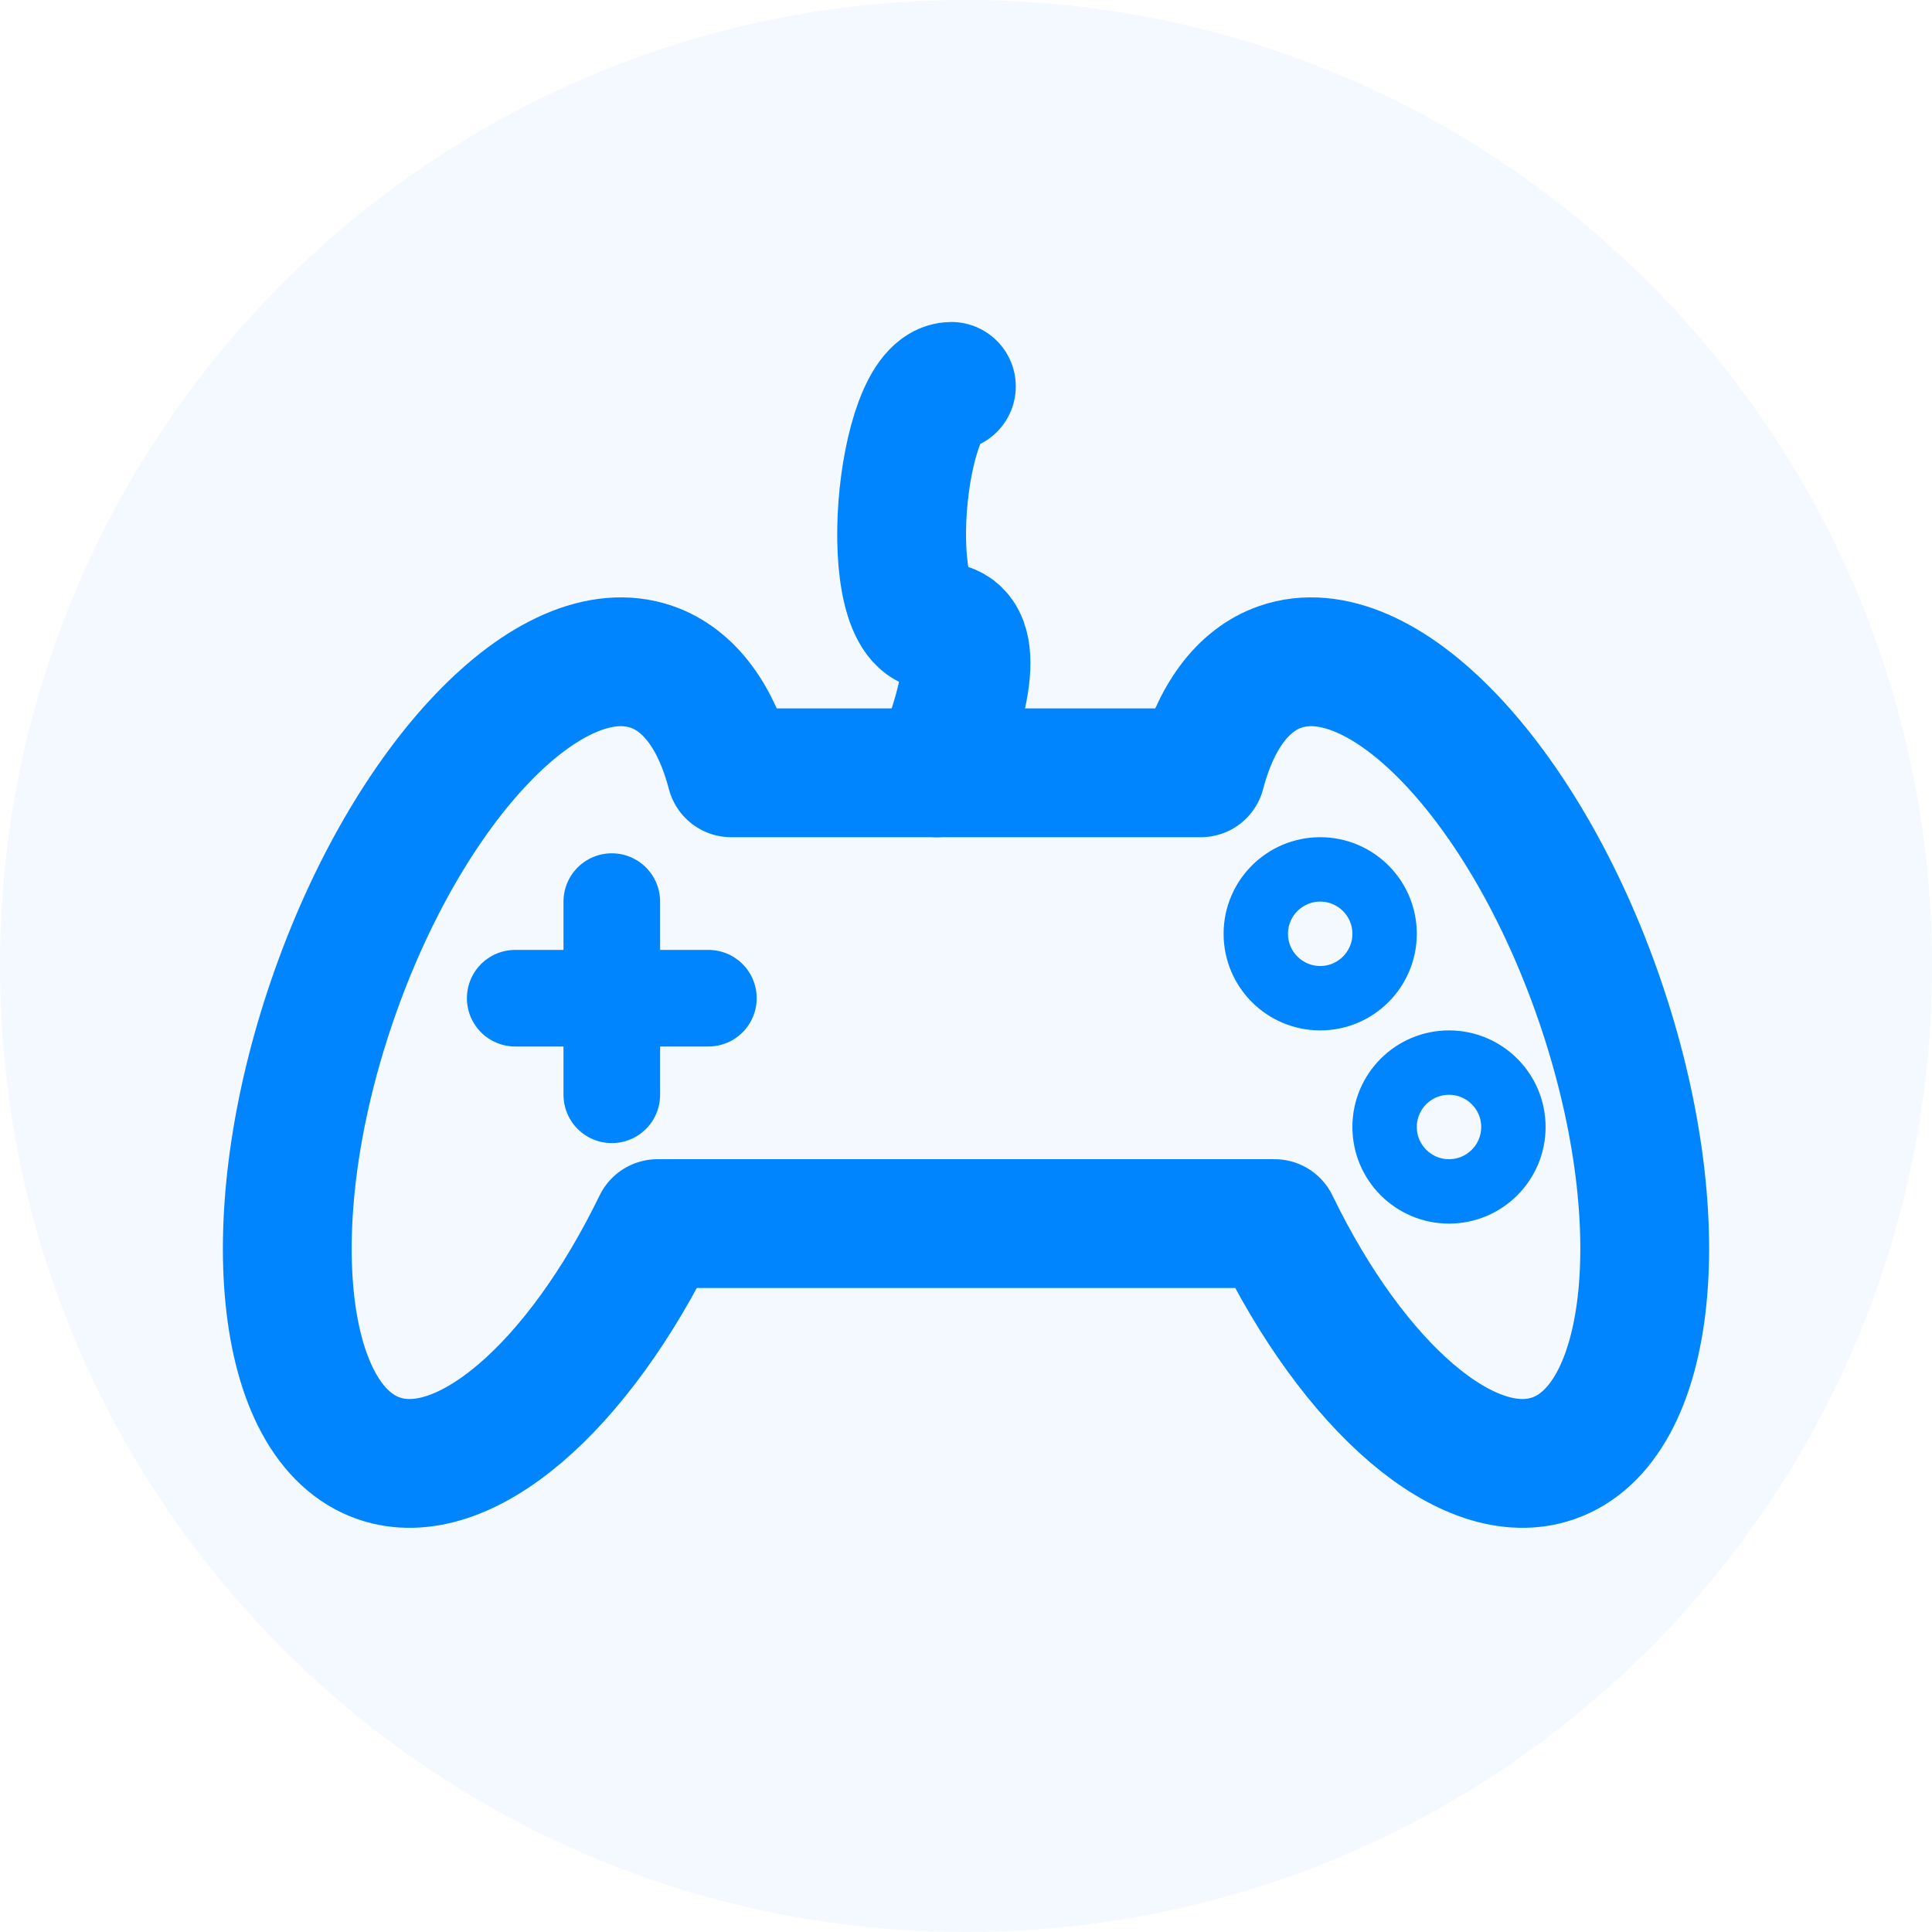
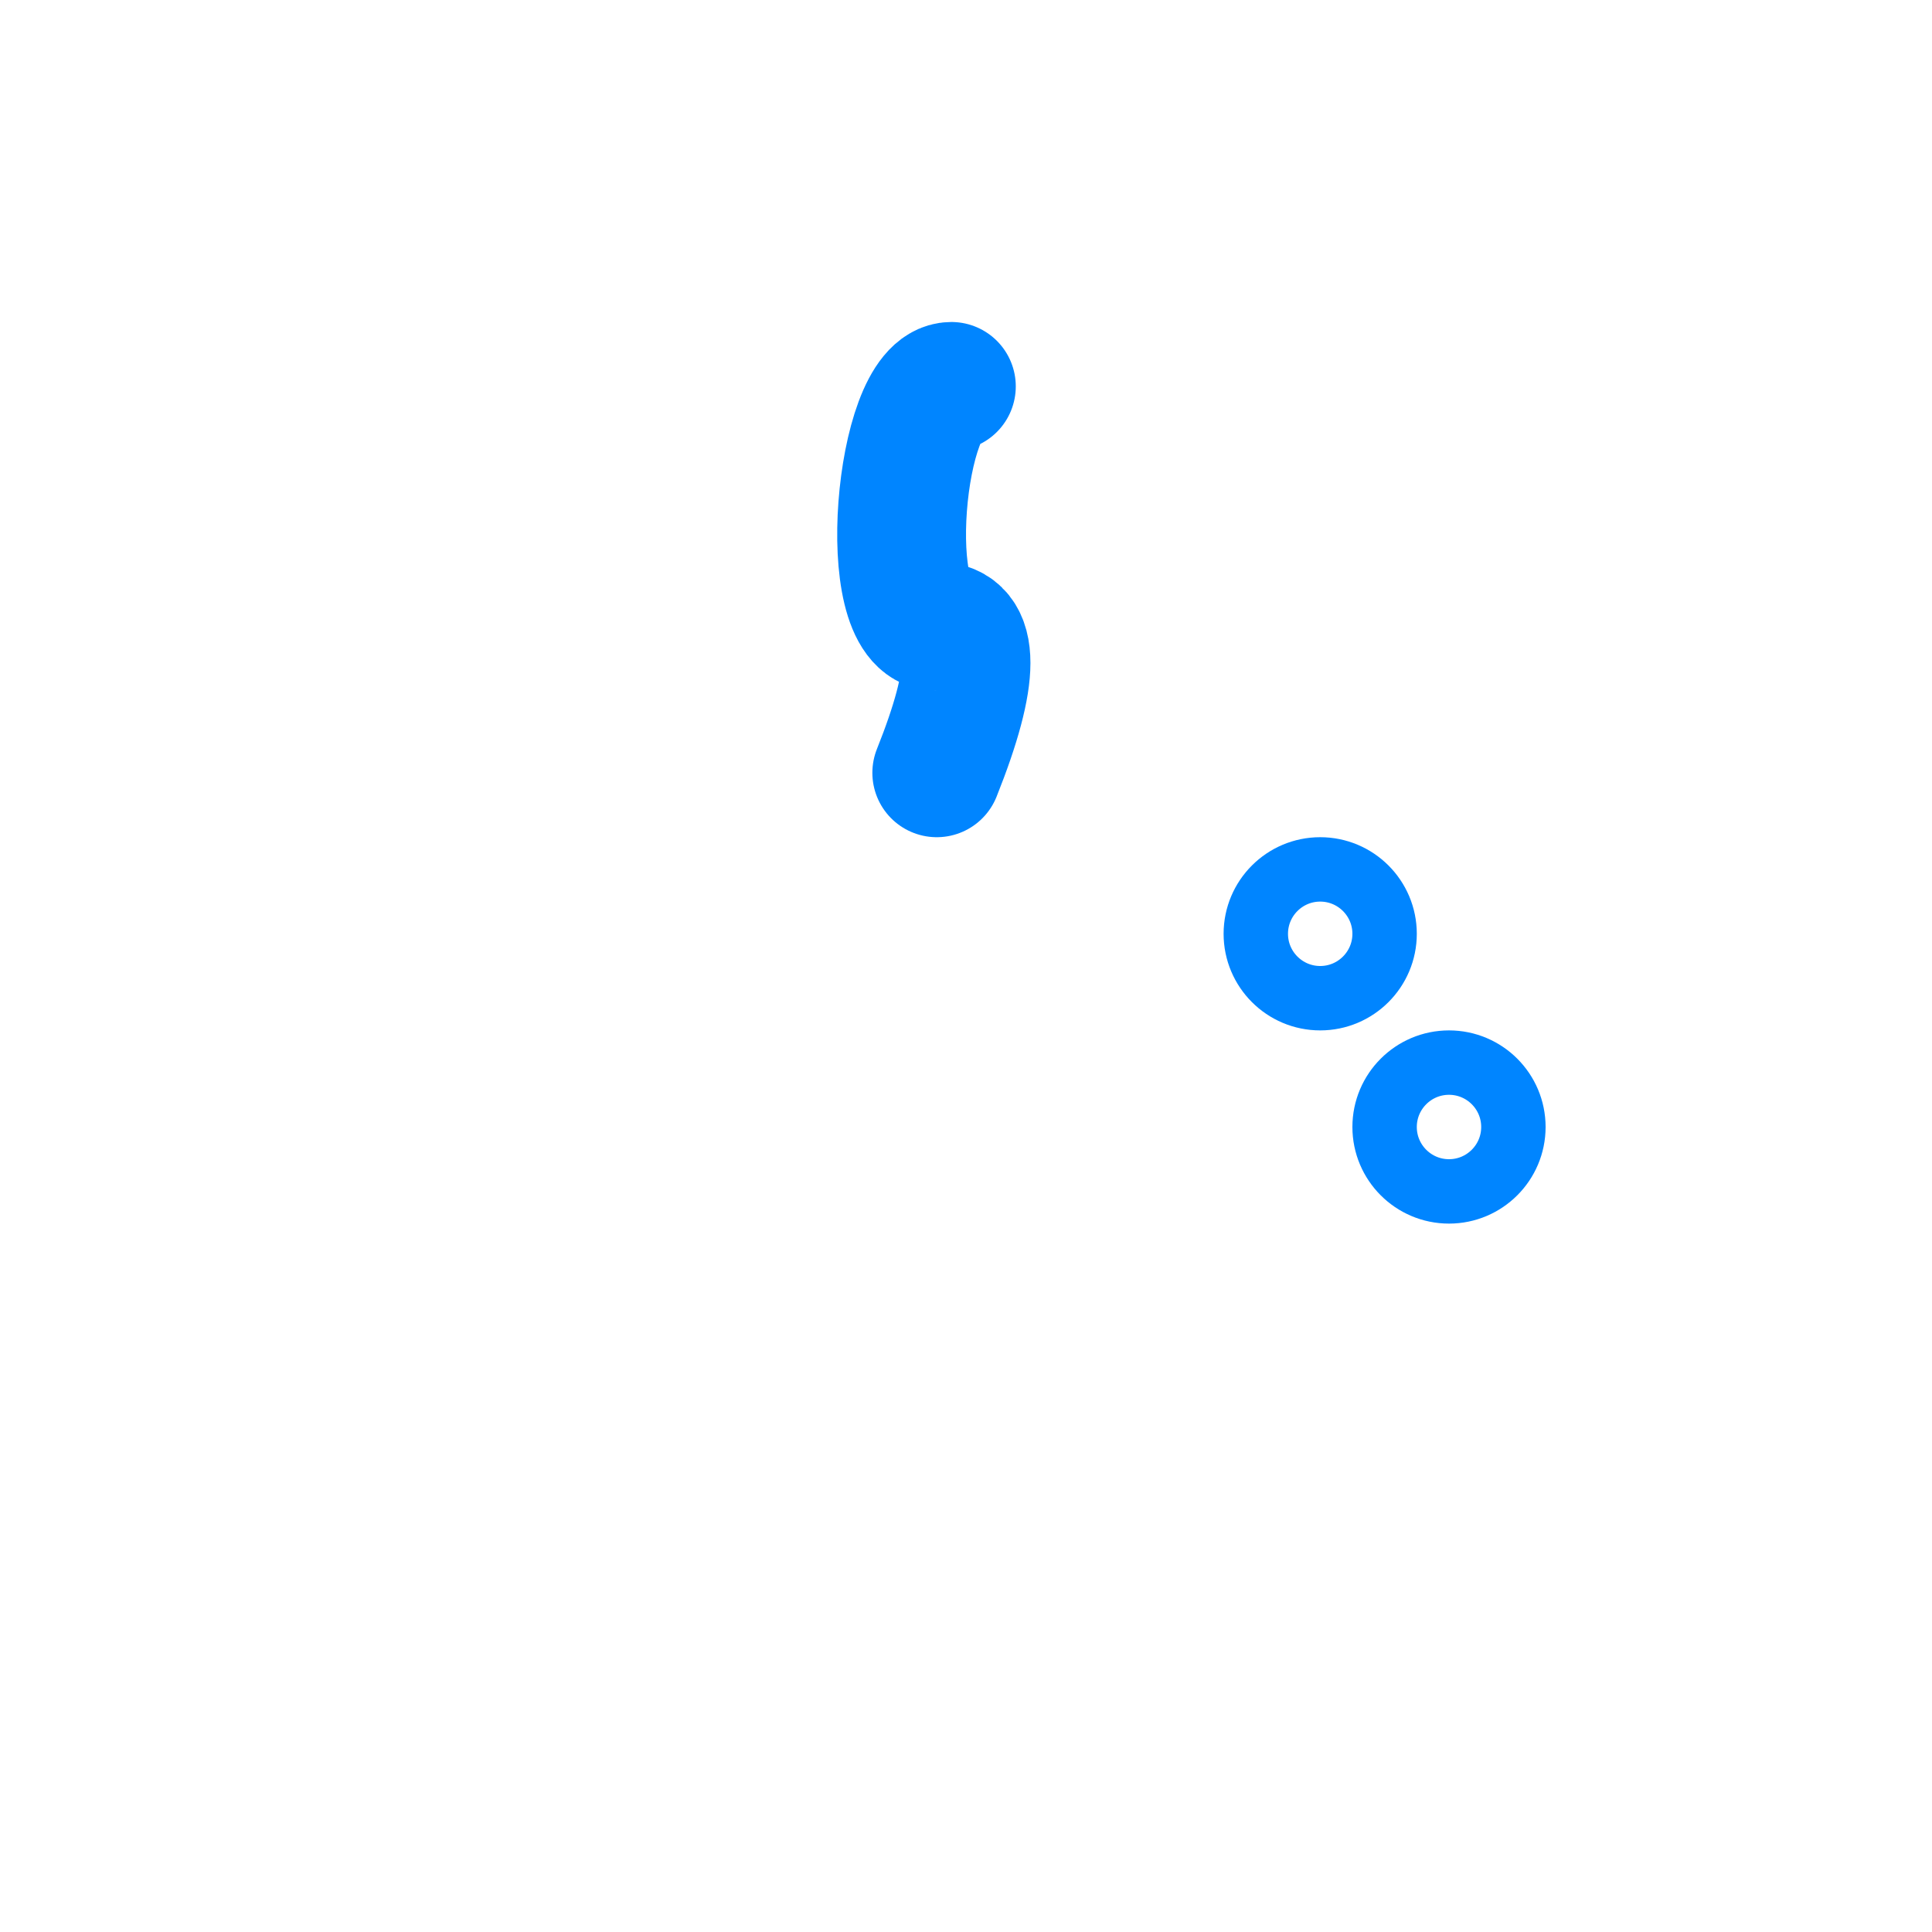
<svg xmlns="http://www.w3.org/2000/svg" width="30" height="30" viewBox="0 0 30 30" fill="none">
-   <path fill-rule="evenodd" clip-rule="evenodd" d="M15 0C23.284 0 30 6.716 30 15C30 23.284 23.284 30 15 30C6.716 30 0 23.284 0 15C0 6.716 6.716 0 15 0Z" fill="#0085FF" fill-opacity="0.05" />
-   <path fill-rule="evenodd" clip-rule="evenodd" d="M18.646 12C18.867 11.155 19.285 10.56 19.884 10.354C21.451 9.815 23.668 12.129 24.837 15.523C26.005 18.917 25.683 22.106 24.116 22.646C22.798 23.1 21.018 21.532 19.791 19H10.21C8.982 21.532 7.203 23.1 5.884 22.646C4.317 22.106 3.995 18.917 5.164 15.523C6.332 12.129 8.55 9.815 10.116 10.354C10.716 10.56 11.133 11.155 11.354 12H18.646Z" stroke="#0085FF" stroke-width="2" stroke-linecap="round" stroke-linejoin="round" />
-   <path d="M8 15.5H11" stroke="#0085FF" stroke-width="1.5" stroke-linecap="round" stroke-linejoin="round" />
-   <path d="M9.5 17V14" stroke="#0085FF" stroke-width="1.5" stroke-linecap="round" stroke-linejoin="round" />
  <path d="M22.5 18.5C23.052 18.5 23.5 18.052 23.5 17.5C23.5 16.948 23.052 16.5 22.5 16.5C21.948 16.5 21.5 16.948 21.5 17.5C21.5 18.052 21.948 18.5 22.5 18.5Z" stroke="#0085FF" stroke-linecap="round" stroke-linejoin="round" />
  <path d="M20.5 15.5C21.052 15.5 21.5 15.052 21.5 14.5C21.5 13.948 21.052 13.5 20.5 13.5C19.948 13.5 19.5 13.948 19.5 14.5C19.5 15.052 19.948 15.5 20.5 15.5Z" stroke="#0085FF" stroke-linecap="round" stroke-linejoin="round" />
  <path d="M14.546 12C15.152 10.484 15.152 9.726 14.546 9.726C13.637 9.726 13.968 6.003 14.773 6" stroke="#0085FF" stroke-width="2" stroke-linecap="round" stroke-linejoin="round" />
</svg>